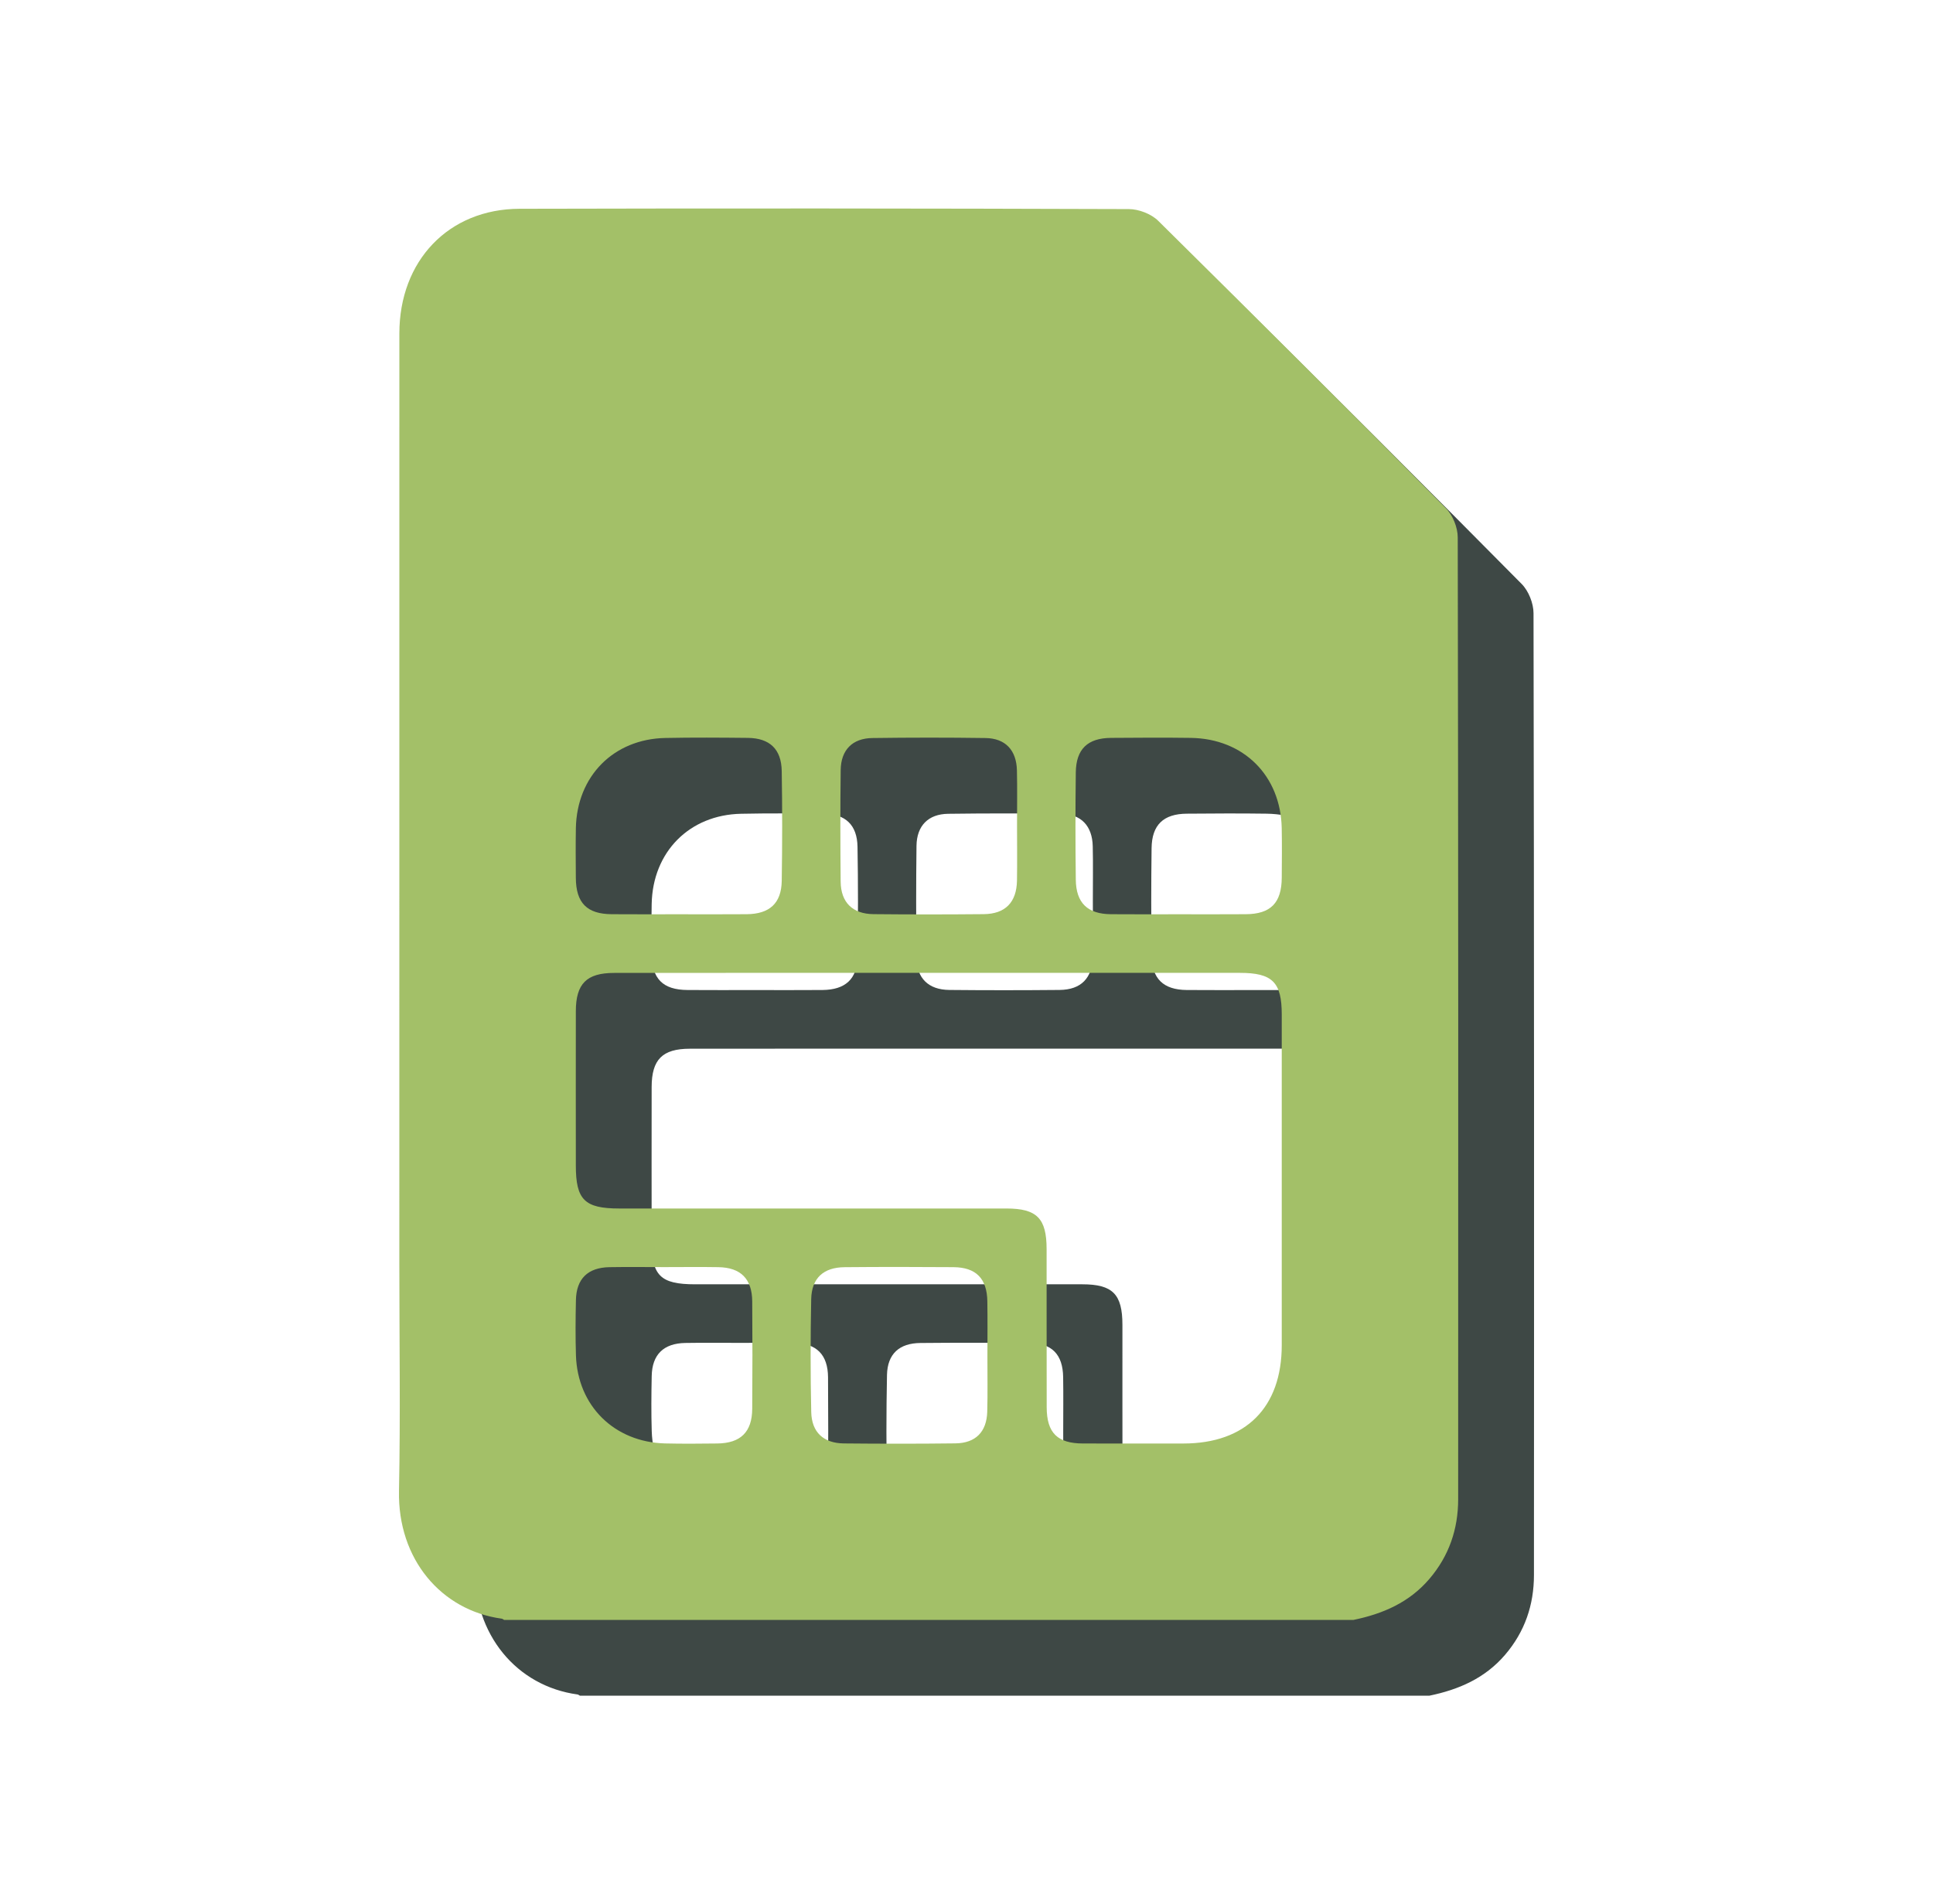
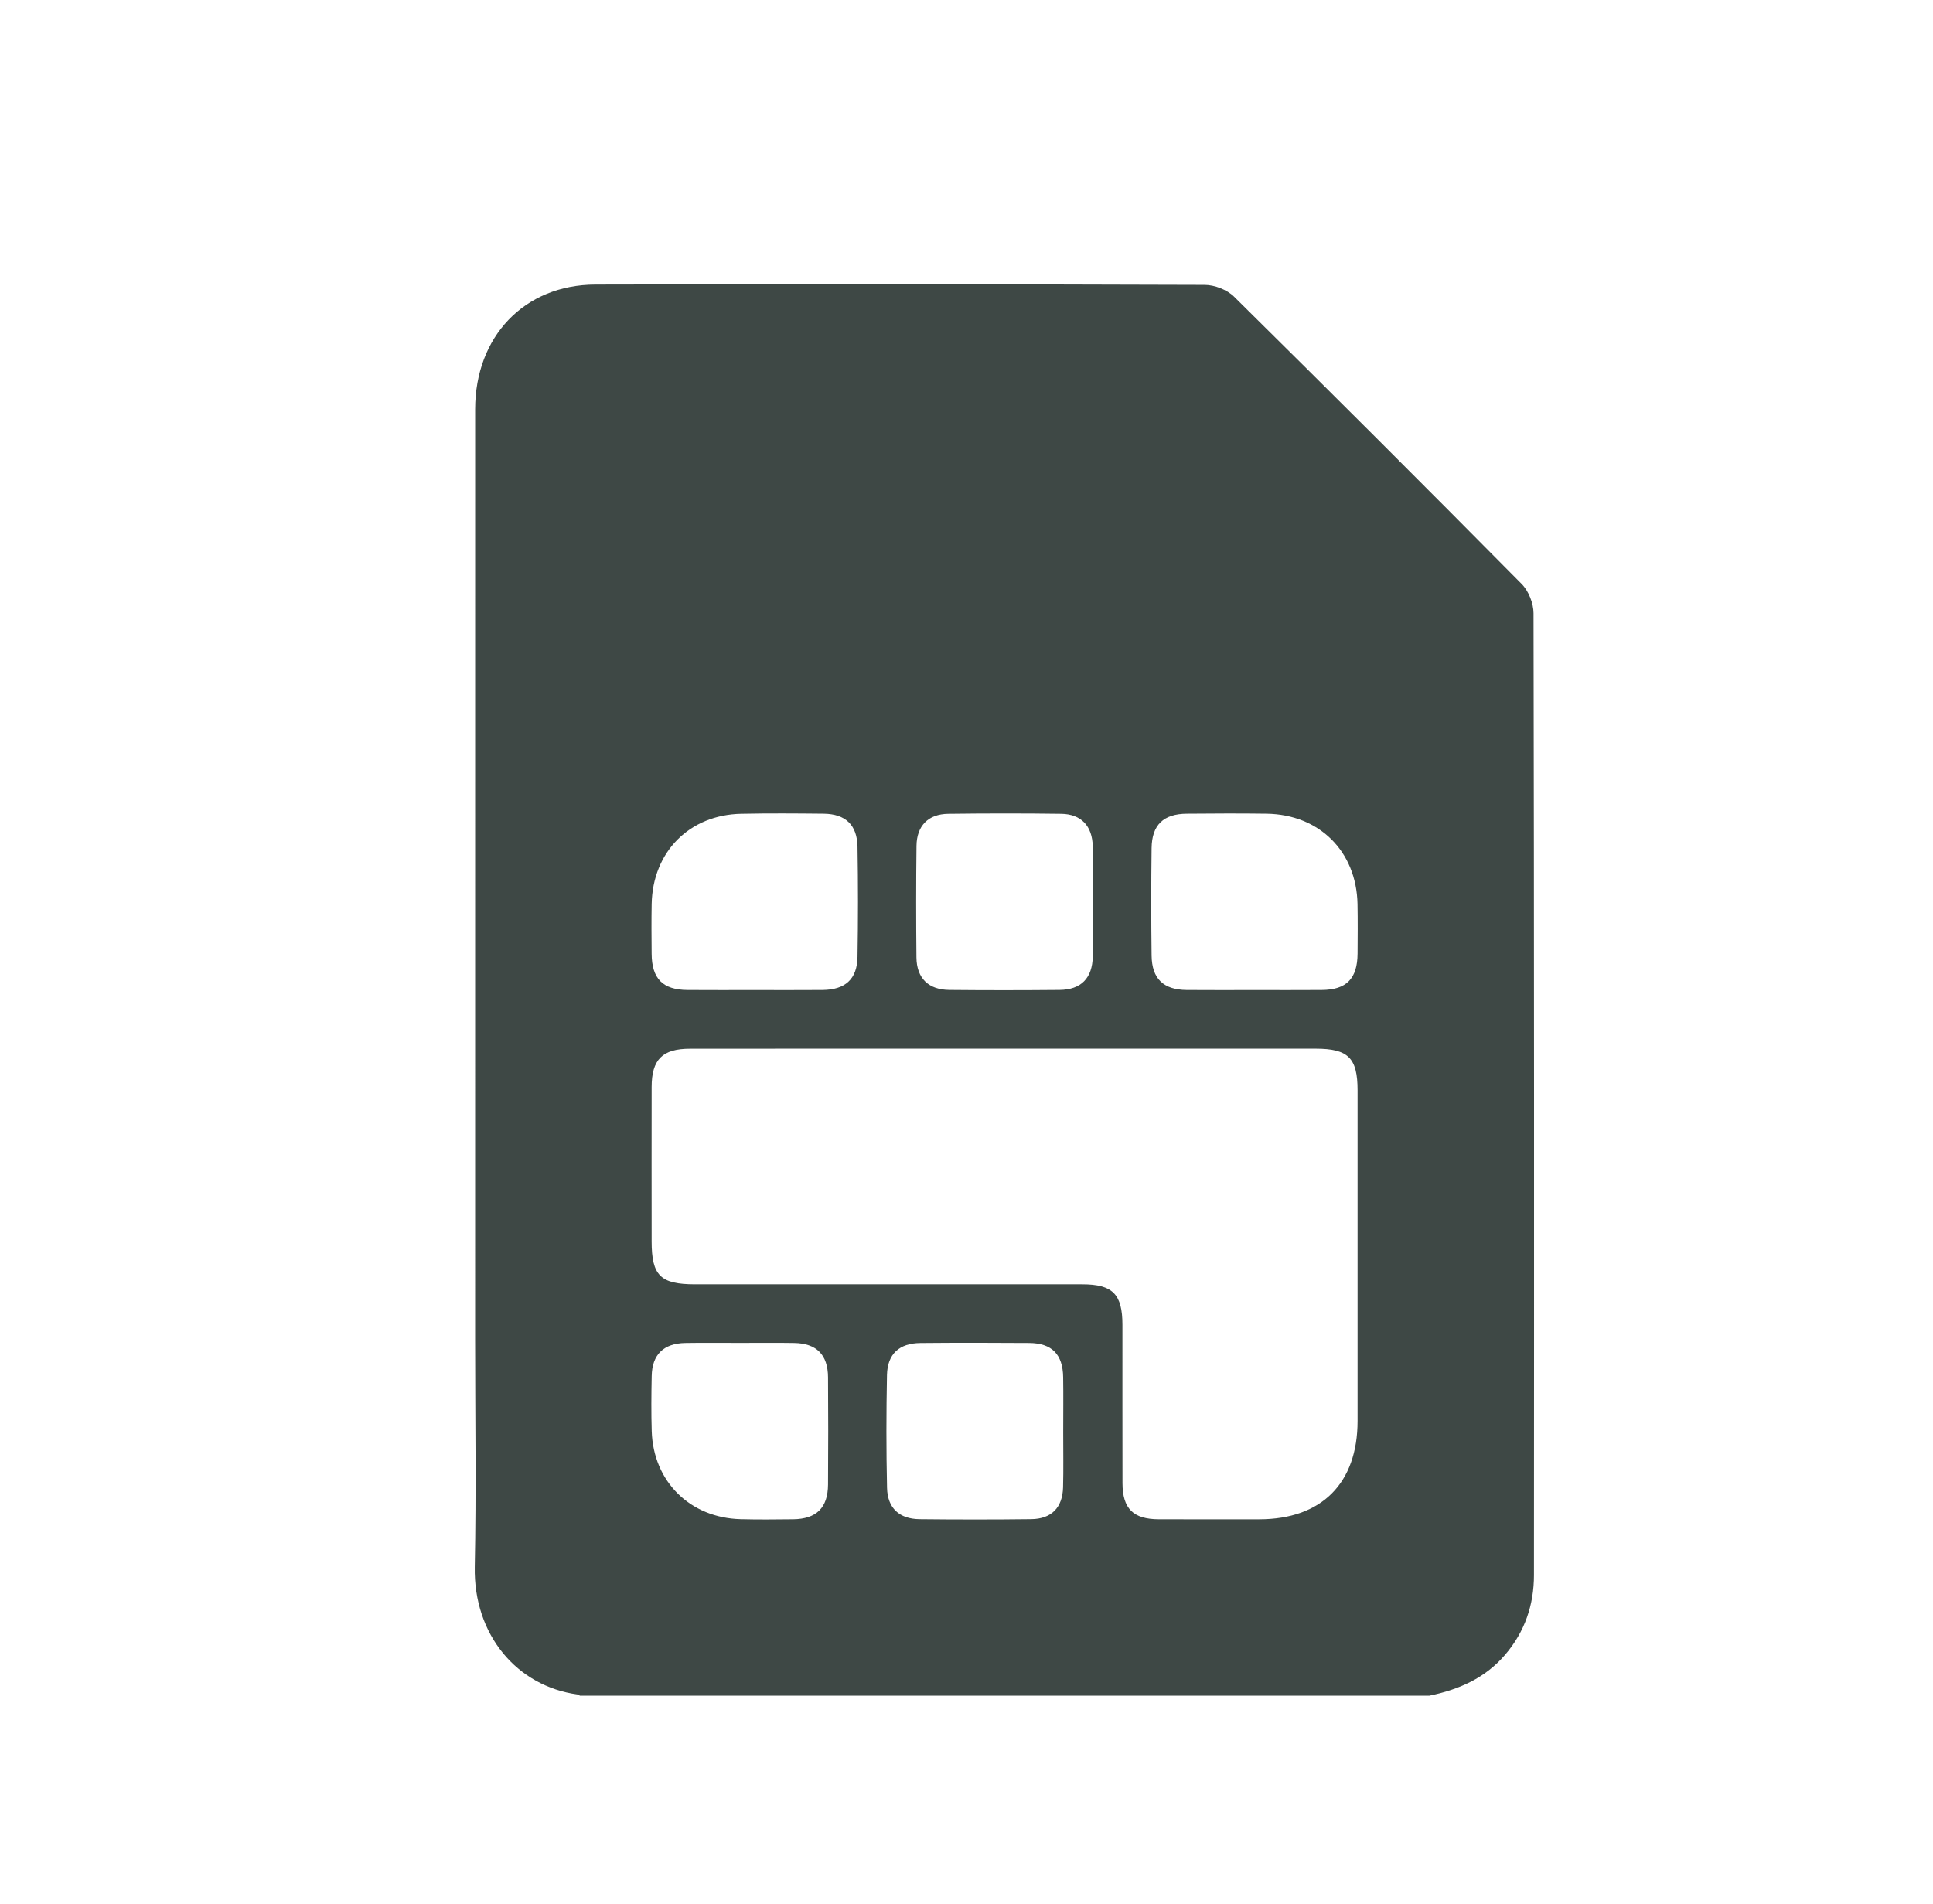
<svg xmlns="http://www.w3.org/2000/svg" width="68" height="67" viewBox="0 0 68 67" fill="none">
  <path d="M47.757 49.997C47.757 52.189 46.49 53.456 44.301 53.458C43.121 53.458 41.941 53.461 40.762 53.457C39.866 53.454 39.492 53.085 39.487 52.19C39.482 50.333 39.487 48.474 39.485 46.617C39.485 45.536 39.142 45.189 38.073 45.189C33.533 45.188 28.991 45.189 24.45 45.189C23.232 45.189 22.924 44.882 22.924 43.677C22.922 41.868 22.921 40.058 22.924 38.249C22.925 37.281 23.301 36.9 24.271 36.9C27.973 36.896 31.673 36.898 35.373 36.898C39.009 36.898 42.646 36.897 46.281 36.898C47.429 36.898 47.757 37.225 47.757 38.364C47.757 42.242 47.758 46.12 47.757 49.997ZM37.397 52.332C37.378 53.046 36.989 53.445 36.276 53.453C34.968 53.469 33.658 53.468 32.349 53.454C31.638 53.446 31.221 53.065 31.205 52.35C31.175 51.026 31.177 49.701 31.203 48.376C31.22 47.637 31.637 47.26 32.38 47.254C33.657 47.242 34.933 47.244 36.209 47.253C37.002 47.26 37.388 47.652 37.4 48.456C37.41 49.101 37.402 49.748 37.402 50.394C37.401 51.04 37.414 51.686 37.397 52.332ZM27.899 53.457C27.286 53.464 26.673 53.47 26.059 53.454C24.277 53.409 22.983 52.132 22.927 50.358C22.907 49.713 22.913 49.066 22.926 48.42C22.939 47.662 23.343 47.266 24.109 47.253C24.754 47.242 25.401 47.25 26.046 47.25C26.677 47.25 27.306 47.242 27.937 47.253C28.724 47.265 29.123 47.665 29.129 48.458C29.138 49.718 29.138 50.978 29.129 52.237C29.123 53.053 28.721 53.448 27.899 53.457ZM22.925 31.809C22.959 29.977 24.25 28.669 26.073 28.633C27.042 28.613 28.01 28.62 28.98 28.63C29.742 28.64 30.153 29.025 30.166 29.793C30.188 31.084 30.188 32.376 30.166 33.668C30.153 34.453 29.735 34.826 28.934 34.834C28.128 34.841 27.32 34.836 26.513 34.836C25.738 34.836 24.962 34.84 24.188 34.834C23.314 34.829 22.929 34.437 22.924 33.553C22.919 32.972 22.914 32.39 22.925 31.809ZM32.241 29.764C32.249 29.054 32.654 28.642 33.358 28.634C34.684 28.617 36.009 28.616 37.333 28.634C38.034 28.644 38.425 29.061 38.441 29.776C38.456 30.421 38.444 31.068 38.445 31.713C38.445 32.36 38.453 33.006 38.442 33.652C38.429 34.416 38.032 34.825 37.273 34.832C35.981 34.844 34.688 34.845 33.395 34.832C32.66 34.825 32.248 34.42 32.239 33.689C32.226 32.38 32.225 31.072 32.241 29.764ZM40.511 29.841C40.522 29.022 40.93 28.636 41.75 28.63C42.686 28.622 43.622 28.617 44.559 28.63C46.416 28.658 47.719 29.958 47.755 31.809C47.766 32.39 47.761 32.972 47.757 33.553C47.75 34.437 47.366 34.829 46.492 34.834C45.701 34.84 44.91 34.836 44.118 34.836C43.328 34.836 42.535 34.841 41.745 34.834C40.928 34.826 40.521 34.44 40.511 33.618C40.495 32.36 40.495 31.1 40.511 29.841ZM53.947 21.576C53.947 21.228 53.773 20.792 53.529 20.546C50.175 17.156 46.802 13.786 43.41 10.436C43.163 10.193 42.727 10.025 42.378 10.024C35.233 10 28.089 9.994 20.944 10.013C18.445 10.02 16.717 11.842 16.715 14.4C16.713 25.309 16.714 36.218 16.714 47.128C16.714 49.794 16.756 52.462 16.702 55.128C16.654 57.521 18.183 59.329 20.316 59.621C20.346 59.625 20.373 59.65 20.401 59.665H50.279C51.313 59.452 52.238 59.053 52.947 58.225C53.642 57.412 53.962 56.468 53.962 55.418C53.968 44.137 53.969 32.857 53.947 21.576Z" fill="#3E4845" />
-   <path d="M45.09 47.33C45.09 49.522 43.824 50.789 41.634 50.791C40.454 50.791 39.274 50.794 38.096 50.79C37.2 50.788 36.825 50.418 36.821 49.523C36.816 47.666 36.821 45.807 36.818 43.95C36.818 42.869 36.476 42.522 35.406 42.522C30.866 42.521 26.325 42.522 21.784 42.522C20.565 42.522 20.257 42.215 20.257 41.01C20.256 39.201 20.254 37.392 20.257 35.582C20.258 34.614 20.634 34.233 21.605 34.233C25.306 34.229 29.006 34.231 32.706 34.231C36.342 34.231 39.98 34.23 43.614 34.231C44.762 34.231 45.09 34.558 45.09 35.697C45.09 39.575 45.092 43.453 45.09 47.33ZM34.73 49.665C34.712 50.38 34.322 50.778 33.609 50.786C32.301 50.802 30.992 50.801 29.682 50.788C28.972 50.779 28.554 50.398 28.538 49.684C28.509 48.359 28.51 47.034 28.537 45.709C28.553 44.97 28.97 44.593 29.713 44.587C30.99 44.575 32.266 44.577 33.542 44.586C34.336 44.593 34.721 44.985 34.733 45.789C34.744 46.434 34.736 47.081 34.736 47.727C34.734 48.373 34.748 49.02 34.73 49.665ZM25.233 50.79C24.62 50.797 24.006 50.803 23.393 50.788C21.61 50.742 20.317 49.465 20.261 47.691C20.241 47.046 20.246 46.4 20.26 45.753C20.273 44.995 20.677 44.599 21.442 44.586C22.088 44.575 22.734 44.584 23.38 44.584C24.01 44.584 24.64 44.575 25.27 44.586C26.057 44.598 26.457 44.998 26.462 45.791C26.472 47.051 26.472 48.312 26.462 49.57C26.457 50.386 26.054 50.781 25.233 50.79ZM20.258 29.142C20.293 27.31 21.584 26.002 23.406 25.966C24.376 25.946 25.344 25.953 26.313 25.963C27.076 25.973 27.486 26.358 27.5 27.126C27.521 28.417 27.521 29.709 27.5 31.001C27.486 31.786 27.069 32.16 26.268 32.167C25.461 32.174 24.653 32.169 23.846 32.169C23.072 32.169 22.296 32.173 21.521 32.167C20.648 32.162 20.262 31.77 20.257 30.886C20.253 30.305 20.248 29.724 20.258 29.142ZM29.574 27.097C29.582 26.387 29.988 25.976 30.692 25.968C32.017 25.95 33.342 25.949 34.666 25.968C35.368 25.977 35.758 26.394 35.774 27.109C35.789 27.754 35.777 28.401 35.778 29.046C35.778 29.693 35.786 30.34 35.776 30.985C35.762 31.749 35.365 32.158 34.606 32.165C33.314 32.177 32.021 32.178 30.729 32.165C29.993 32.158 29.581 31.753 29.573 31.022C29.56 29.713 29.558 28.405 29.574 27.097ZM37.845 27.174C37.856 26.355 38.264 25.969 39.084 25.963C40.02 25.956 40.956 25.95 41.893 25.963C43.749 25.991 45.053 27.291 45.089 29.142C45.1 29.724 45.094 30.305 45.09 30.886C45.084 31.77 44.7 32.162 43.825 32.167C43.034 32.173 42.244 32.169 41.452 32.169C40.661 32.169 39.869 32.174 39.078 32.167C38.261 32.16 37.854 31.773 37.845 30.951C37.829 29.693 37.829 28.433 37.845 27.174ZM51.281 18.909C51.281 18.561 51.106 18.125 50.862 17.88C47.509 14.489 44.136 11.12 40.744 7.769C40.497 7.526 40.061 7.358 39.712 7.357C32.566 7.333 25.422 7.328 18.277 7.346C15.778 7.353 14.05 9.176 14.049 11.733C14.046 22.642 14.048 33.551 14.048 44.461C14.048 47.127 14.089 49.795 14.036 52.461C13.988 54.854 15.517 56.662 17.649 56.954C17.68 56.958 17.706 56.983 17.734 56.998H47.613C48.646 56.785 49.572 56.386 50.281 55.558C50.976 54.745 51.296 53.801 51.296 52.752C51.301 41.47 51.302 30.19 51.281 18.909Z" fill="#A3C068" />
</svg>